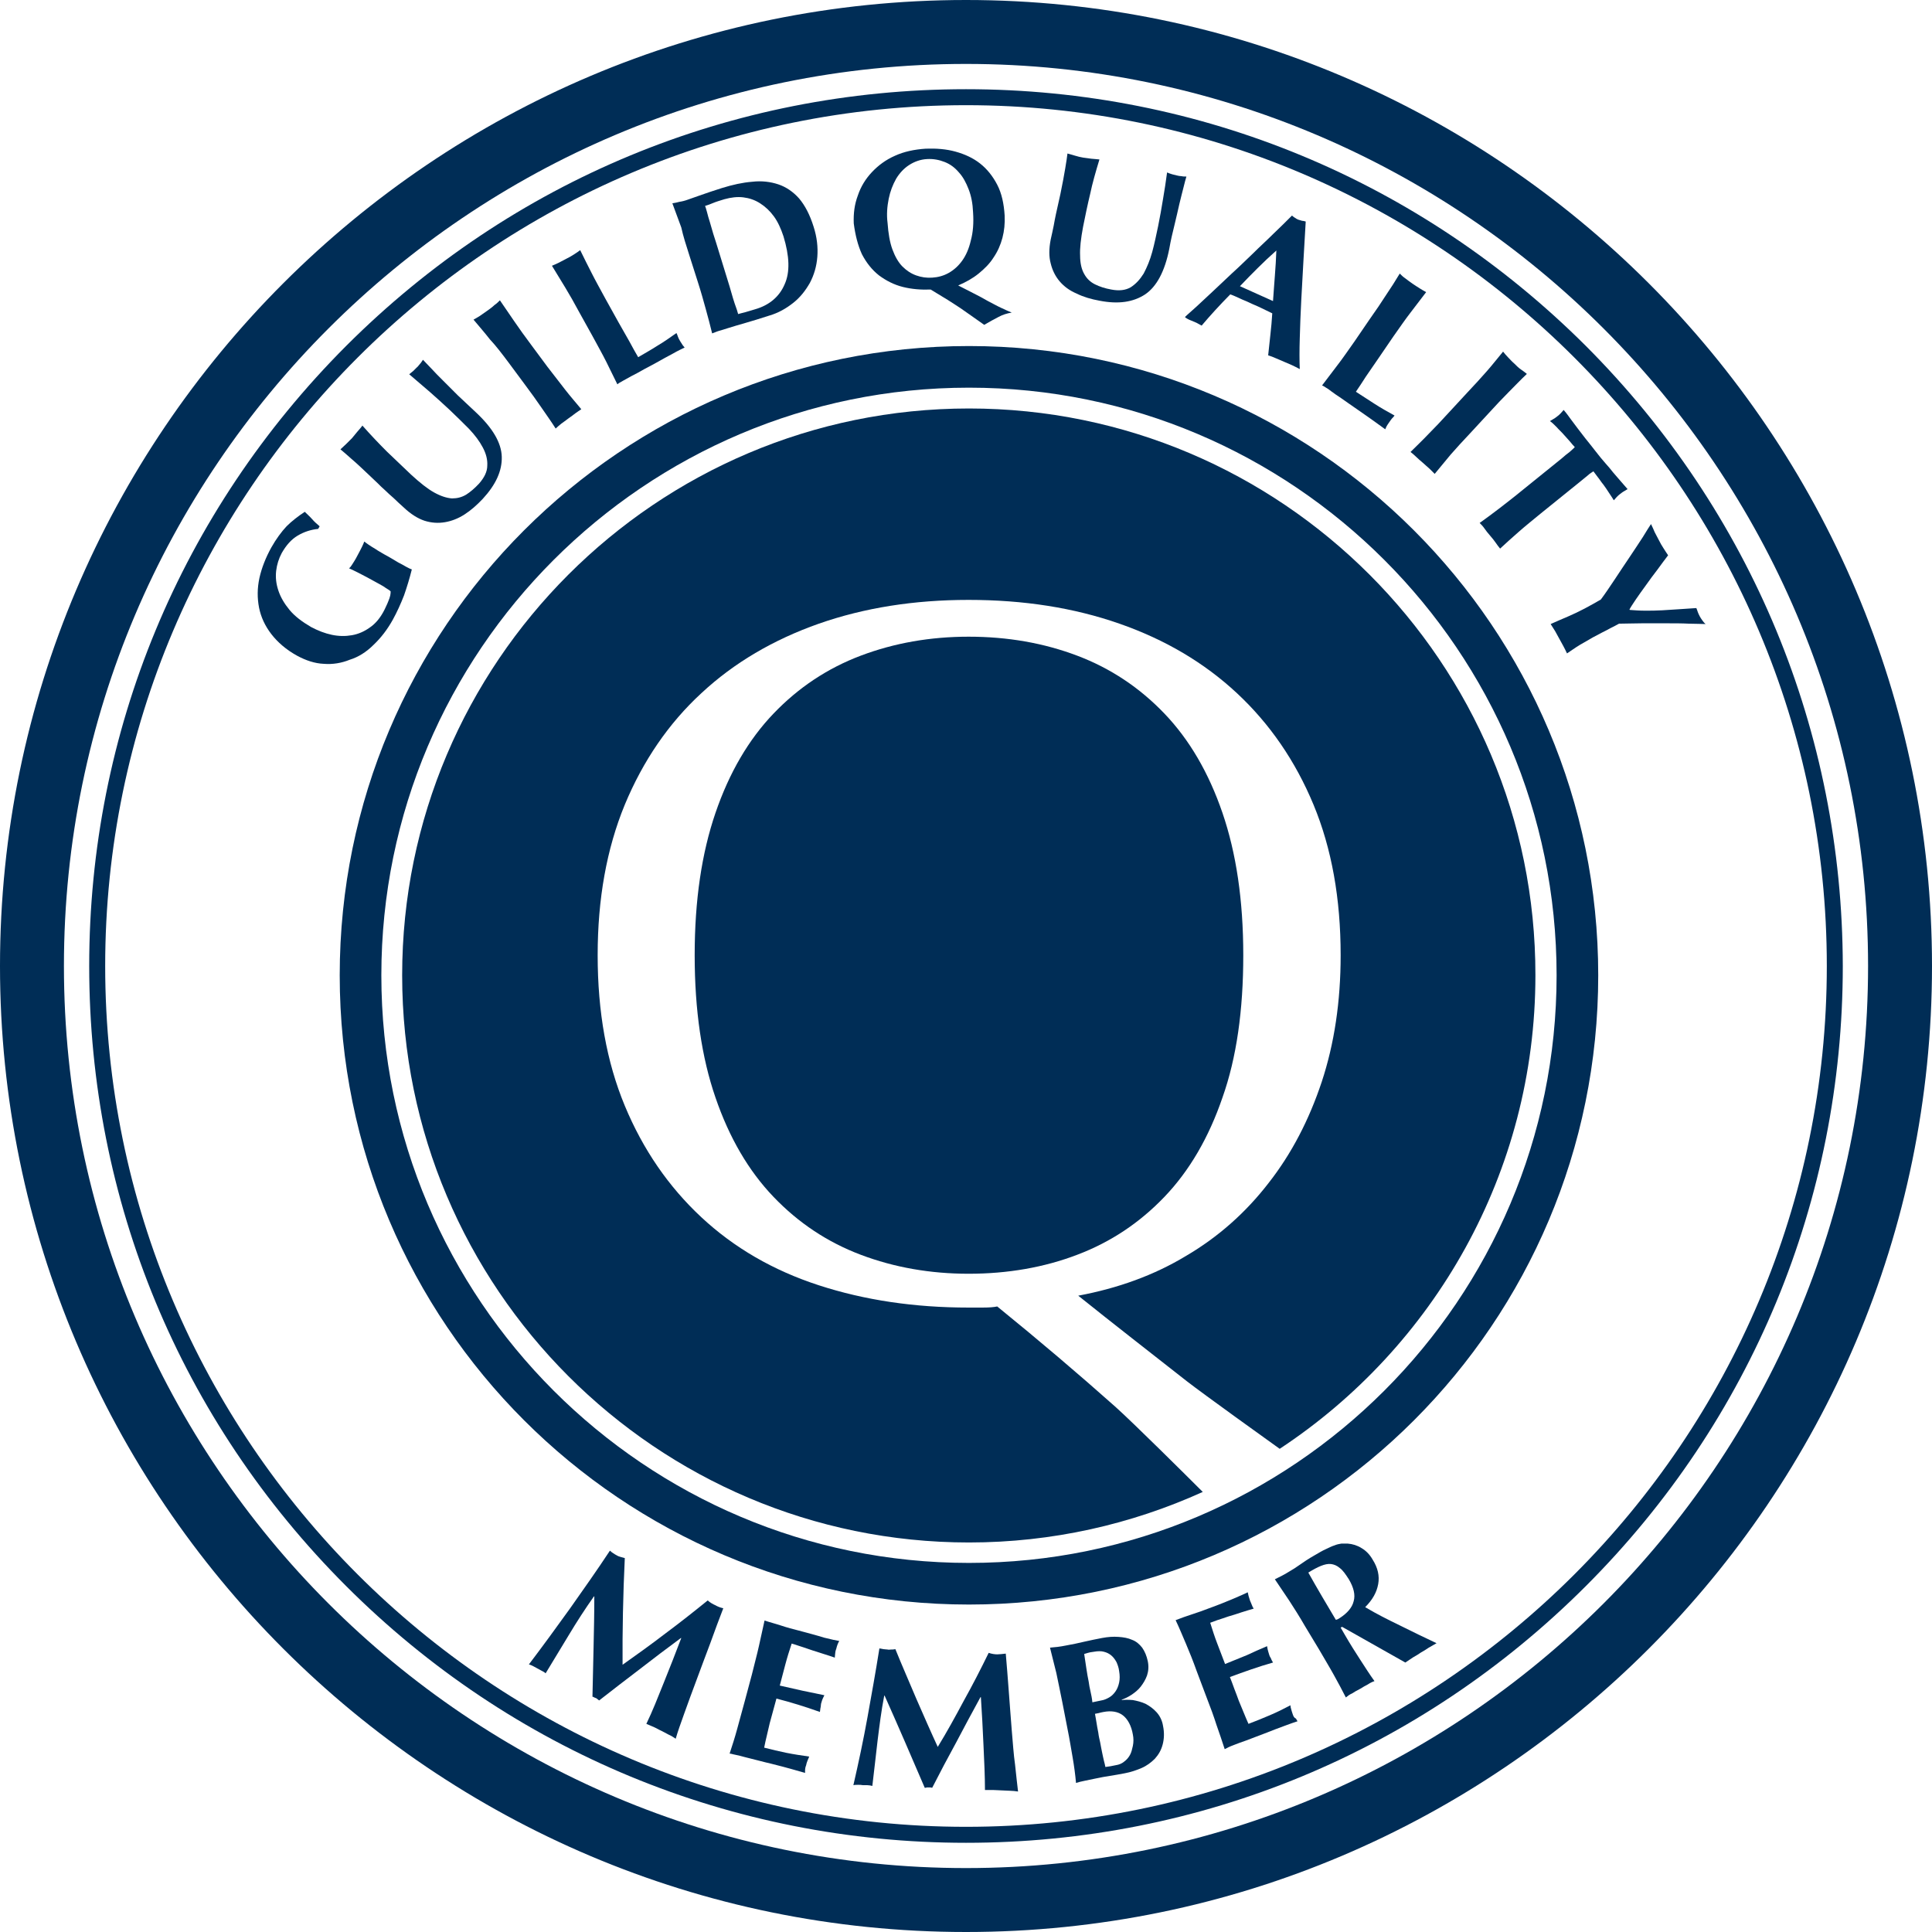
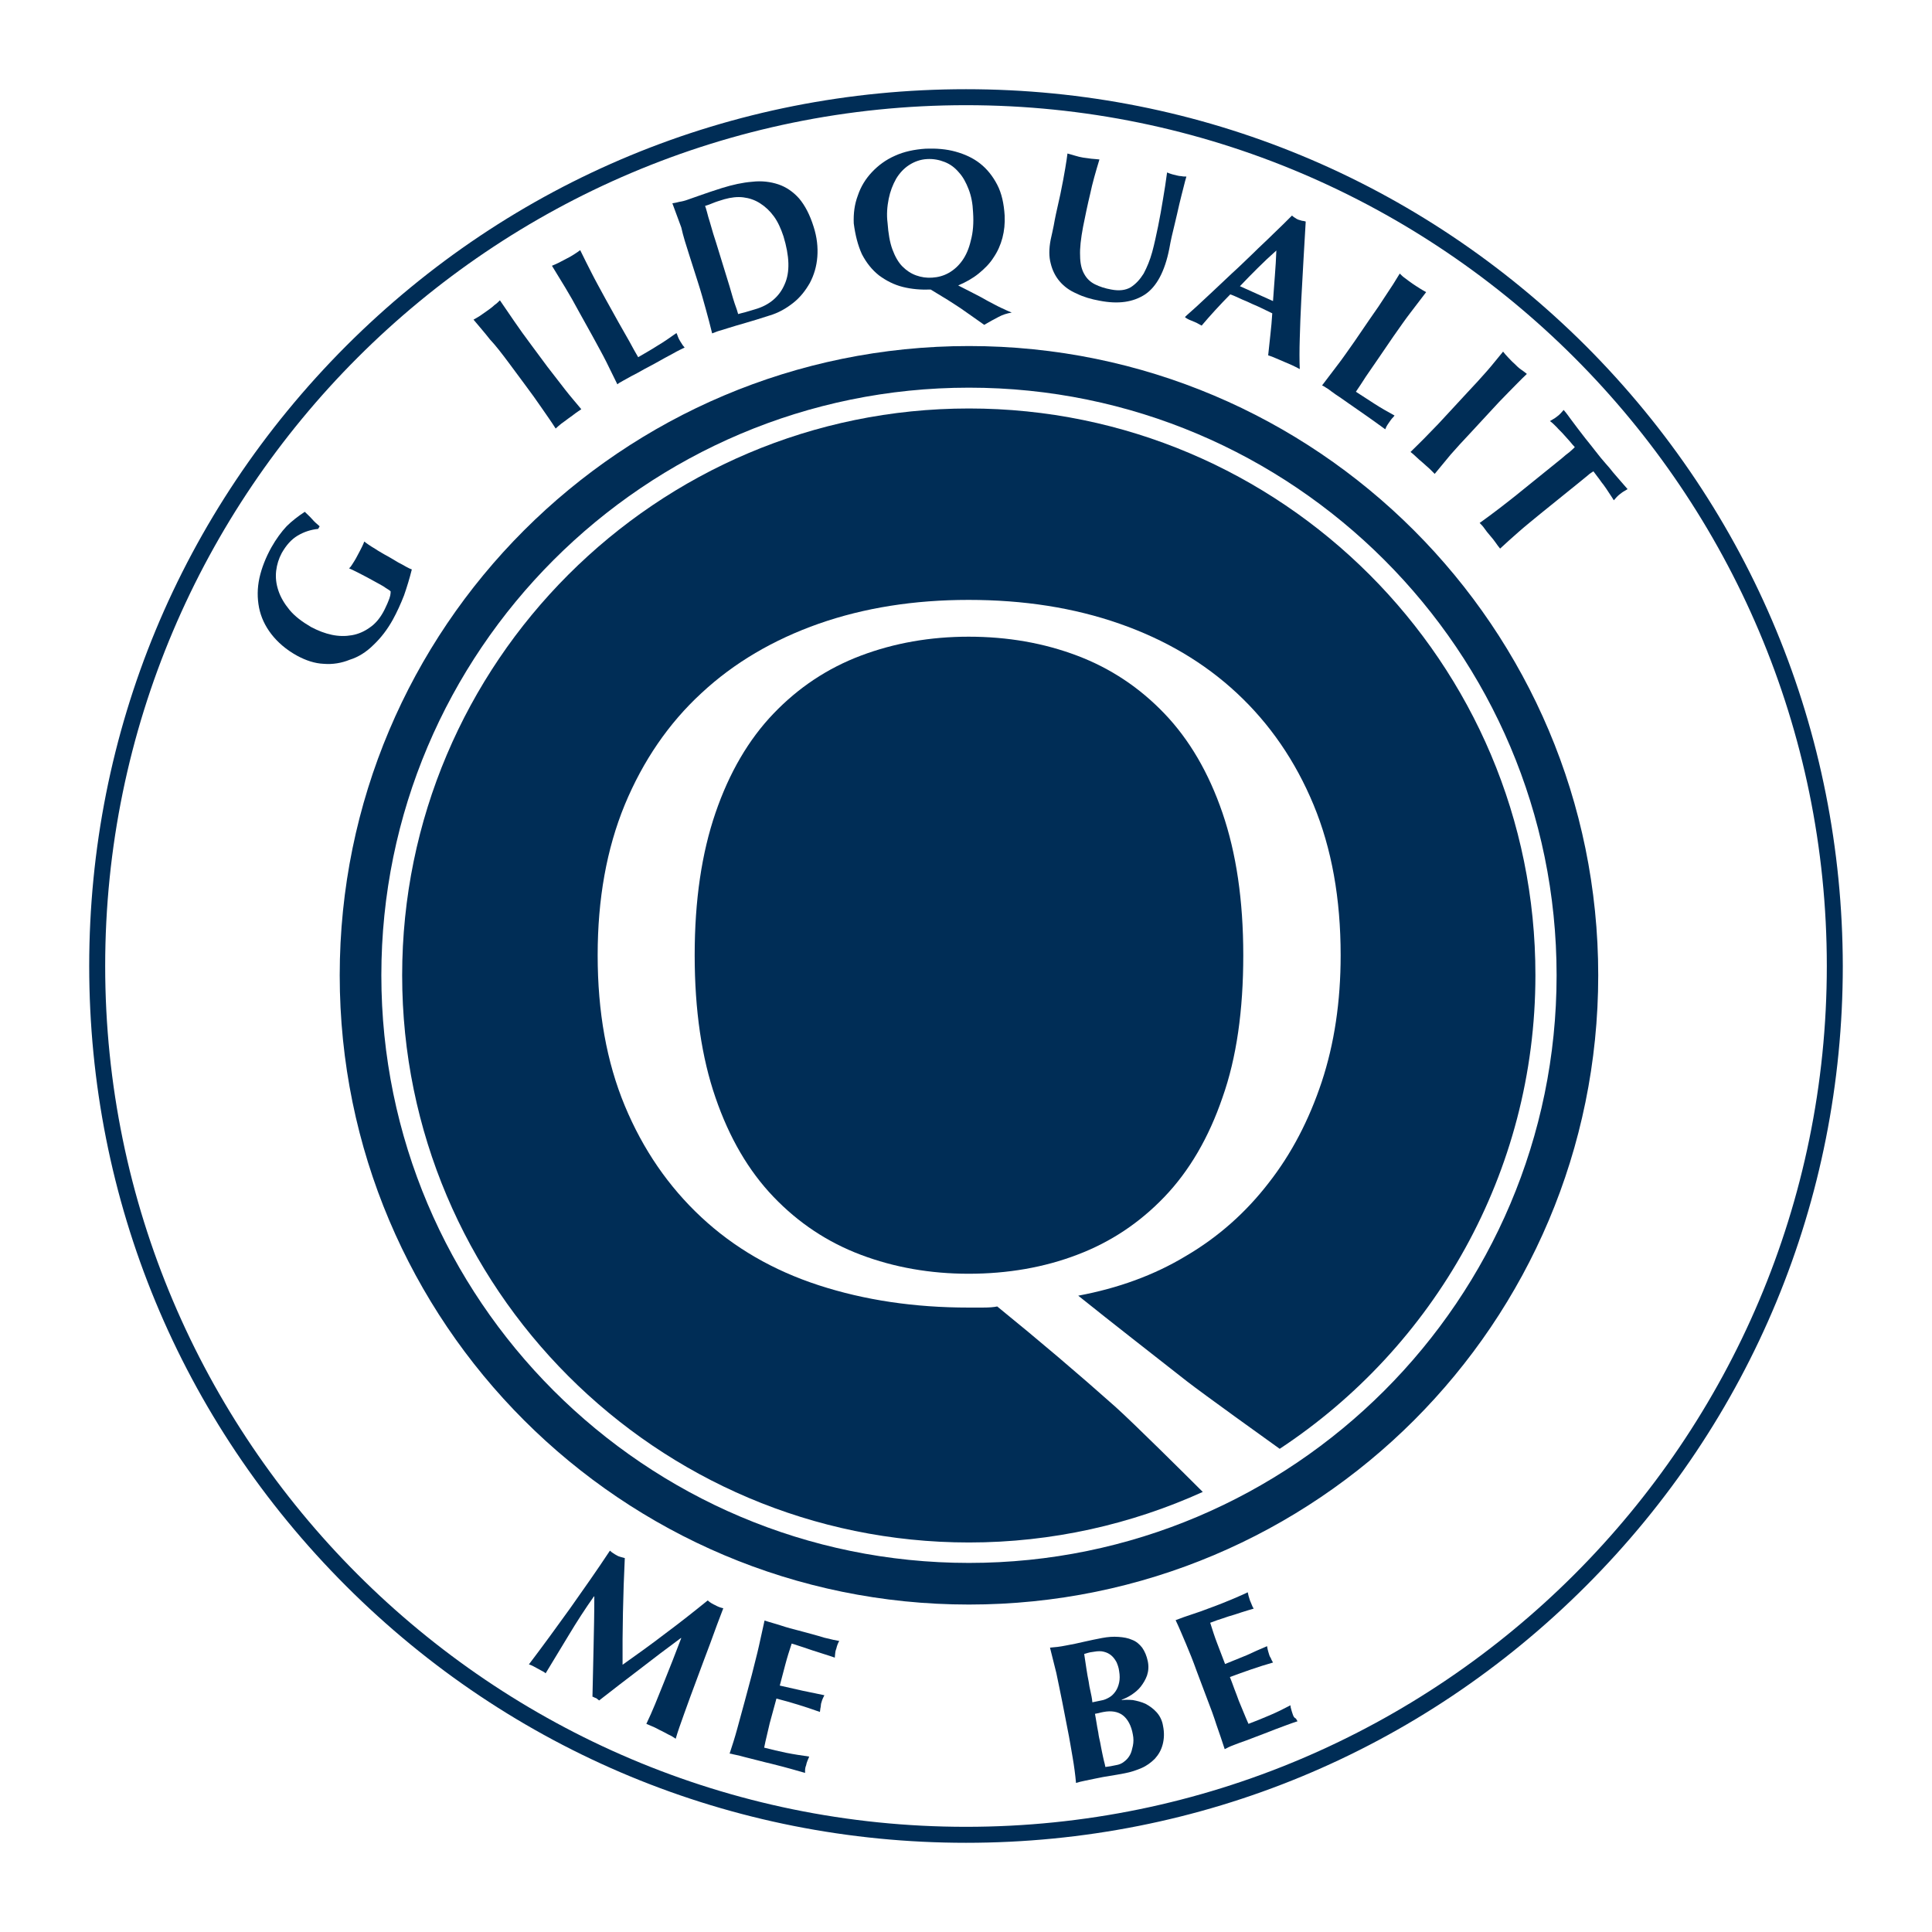
<svg xmlns="http://www.w3.org/2000/svg" version="1.1" x="0px" y="0px" viewBox="0 0 519.8 519.8" style="enable-background:new 0 0 519.8 519.8;" xml:space="preserve">
  <style type="text/css">
	.st0{fill:#002D56;}
</style>
  <g id="Layer_2">
</g>
  <g id="Layer_1">
    <g>
-       <path class="st0" d="M259.9,0C116.6,0,0,116.6,0,259.9s116.6,259.9,259.9,259.9c143.3,0,259.9-116.6,259.9-259.9S403.2,0,259.9,0z     M259.9,502.6c-133.8,0-242.7-108.9-242.7-242.7c0-133.8,108.9-242.7,242.7-242.7c133.8,0,242.7,108.9,242.7,242.7    C502.6,393.7,393.7,502.6,259.9,502.6z" />
      <path class="st0" d="M426.7,93.1C382.1,48.6,322.9,24,259.9,24c-63,0-122.2,24.5-166.8,69.1C48.6,137.7,24,196.9,24,259.9    c0,63,24.5,122.2,69.1,166.8c44.5,44.5,103.8,69.1,166.8,69.1c63,0,122.2-24.5,166.8-69.1c44.5-44.5,69.1-103.8,69.1-166.8    C495.7,196.9,471.2,137.7,426.7,93.1z M259.9,491.5c-127.7,0-231.6-103.9-231.6-231.6S132.2,28.3,259.9,28.3    c127.7,0,231.6,103.9,231.6,231.6S387.6,491.5,259.9,491.5z" />
      <path class="st0" d="M260.7,93.1c-93.5,0-169.3,75.8-169.3,169.3c0,93.5,75.8,169.3,169.3,169.3S430,356,430,262.4    C430,168.9,354.2,93.1,260.7,93.1z M260.7,420.5c-87.2,0-158.1-70.9-158.1-158.1c0-87.2,70.9-158.1,158.1-158.1    c87.2,0,158.1,70.9,158.1,158.1C418.8,349.6,347.9,420.5,260.7,420.5z" />
      <path class="st0" d="M334.5,257c0-14.8-1.9-27.5-5.6-38.3c-3.7-10.8-8.9-19.7-15.6-26.7c-6.7-7-14.5-12.2-23.5-15.6    c-9-3.4-18.7-5.1-29.2-5.1c-10.3,0-20,1.7-29,5.1c-9,3.4-16.8,8.6-23.5,15.6c-6.7,7-11.9,15.9-15.6,26.7    c-3.7,10.8-5.6,23.5-5.6,38.3c0,14.8,1.9,27.6,5.6,38.3c3.7,10.8,8.9,19.7,15.6,26.7c6.7,7,14.5,12.2,23.5,15.6    c9,3.4,18.7,5.1,29,5.1c10.5,0,20.3-1.7,29.2-5.1c9-3.4,16.8-8.6,23.5-15.6c6.7-7,11.9-15.9,15.6-26.7    C332.7,284.6,334.5,271.8,334.5,257z" />
      <path class="st0" d="M260.7,109.9c-84.1,0-152.5,68.4-152.5,152.5S176.6,415,260.7,415c22.4,0,43.7-4.9,62.9-13.6    c-4.5-4.5-18.6-18.5-23.5-22.9c-10-8.9-20.6-17.9-31.8-27c-0.9,0.2-2.2,0.3-4,0.3h-3.7c-14.6,0-28-2-40.3-6    c-12.3-4-22.8-10.1-31.6-18.3c-8.8-8.2-15.7-18.2-20.6-30c-4.9-11.8-7.3-25.3-7.3-40.5c0-15.1,2.4-28.6,7.3-40.5    c4.9-11.8,11.8-21.9,20.6-30c8.8-8.2,19.4-14.4,31.6-18.7c12.3-4.3,25.7-6.4,40.3-6.4c14.8,0,28.3,2.1,40.6,6.4    c12.3,4.3,22.8,10.5,31.6,18.7c8.8,8.2,15.7,18.2,20.6,30c4.9,11.8,7.3,25.3,7.3,40.5c0,12.5-1.7,23.8-5.1,34.1    c-3.4,10.2-8.1,19.3-14.3,27.2c-6.1,7.9-13.5,14.5-22.2,19.6c-8.6,5.2-18.3,8.7-29,10.7c9.6,7.7,19.4,15.3,29.2,23    c4.5,3.5,22.2,16.2,25,18.2c41.4-27.3,68.8-74.2,68.8-127.4C413.2,178.3,344.8,109.9,260.7,109.9z" />
      <path class="st0" d="M100.5,173.5c2-1.9,3.7-4.1,5.2-6.8c1.1-2,2.1-4.2,3-6.5c0.8-2.3,1.5-4.6,2.1-7c-0.3-0.1-0.8-0.3-1.5-0.7    c-0.7-0.4-1.4-0.8-2.2-1.2l-1.5-0.9c-0.7-0.4-1.5-0.9-2.3-1.3c-0.8-0.5-1.6-0.9-2.3-1.4c-0.7-0.4-1.3-0.8-1.9-1.2    c-0.5-0.4-0.9-0.6-1.1-0.8c-0.1,0.3-0.3,0.8-0.6,1.4c-0.3,0.6-0.7,1.4-1.3,2.5c-0.5,1-1,1.7-1.3,2.2c-0.3,0.5-0.6,0.9-0.9,1.1    c0.5,0.2,1.3,0.6,2.5,1.2c1.2,0.6,3.1,1.6,5.6,3c0.7,0.4,1.3,0.7,1.8,1.1c0.5,0.3,1,0.6,1.3,0.9c0,0.3,0,0.6-0.1,1.1    c-0.1,0.5-0.3,1-0.5,1.5c-0.2,0.5-0.4,1-0.7,1.6c-0.2,0.5-0.5,1-0.7,1.4c-1,1.8-2.2,3.2-3.7,4.2c-1.4,1-3,1.7-4.7,2    c-1.7,0.3-3.5,0.3-5.4-0.1c-1.9-0.4-3.7-1.1-5.6-2.1c-2.4-1.4-4.4-2.9-5.8-4.6c-1.4-1.7-2.4-3.4-3-5.2c-0.6-1.8-0.8-3.5-0.6-5.3    c0.2-1.7,0.7-3.3,1.5-4.8c1.2-2.1,2.6-3.7,4.3-4.7c1.7-1,3.5-1.6,5.5-1.8l0.4-0.7c-0.7-0.6-1.4-1.2-2-1.9c-0.6-0.7-1.3-1.3-2-2    c-1.8,1.2-3.5,2.5-4.9,3.9c-1.4,1.5-2.8,3.4-4.1,5.7c-1.5,2.7-2.6,5.5-3.2,8.2c-0.6,2.8-0.6,5.4-0.1,8c0.5,2.5,1.6,4.9,3.3,7.1    c1.7,2.2,4,4.2,6.9,5.8c2.4,1.3,4.8,2.1,7.2,2.2c2.4,0.2,4.8-0.2,7-1.1C96.4,176.8,98.6,175.4,100.5,173.5z" />
-       <path class="st0" d="M99.6,128.1c0.7,0.7,1.4,1.3,2,1.9c0.6,0.6,1.3,1.3,2,1.9c0.7,0.7,1.5,1.4,2.3,2.1c0.8,0.8,1.7,1.6,2.8,2.6    c1.8,1.7,3.7,2.9,5.5,3.5c1.9,0.6,3.7,0.7,5.5,0.4c1.8-0.3,3.6-1,5.3-2.1c1.7-1.1,3.3-2.5,4.9-4.2c3.5-3.8,5.2-7.5,5.1-11.3    c-0.1-3.8-2.5-7.8-7-12c-1.7-1.6-3.3-3.1-4.8-4.5c-1.5-1.5-2.8-2.8-4-4c-1.2-1.2-2.3-2.3-3.2-3.3c-0.9-0.9-1.6-1.7-2.2-2.3    c-0.3,0.4-0.5,0.8-0.8,1.1c-0.3,0.3-0.5,0.7-0.9,1c-0.3,0.3-0.6,0.6-0.9,0.9c-0.4,0.3-0.7,0.6-1.1,0.9c1.9,1.6,3.7,3.2,5.6,4.8    c1.8,1.6,3.6,3.2,5.4,4.9c1.8,1.7,3.5,3.4,5.1,5c1.6,1.7,2.8,3.3,3.7,5c0.9,1.7,1.3,3.3,1.2,4.9c0,1.6-0.8,3.2-2.2,4.8    c-1.2,1.3-2.4,2.3-3.5,3c-1.2,0.7-2.4,1-3.8,1c-1.4-0.1-3-0.6-4.8-1.6c-1.8-1-3.8-2.6-6.2-4.8c-2.2-2.1-4.4-4.2-6.5-6.2    c-2.1-2.1-4.3-4.4-6.6-7c-0.4,0.6-0.9,1.1-1.4,1.7c-0.5,0.6-0.9,1.1-1.4,1.7c-0.5,0.5-1,1-1.5,1.5c-0.5,0.5-1.1,1-1.6,1.5    c0.7,0.6,1.7,1.4,3,2.6C95.8,124.5,97.5,126.1,99.6,128.1z" />
      <path class="st0" d="M136.8,97.5l4.3,5.8c1.8,2.4,3.3,4.5,4.6,6.4c1.3,1.9,2.6,3.7,3.8,5.6c0.4-0.4,0.9-0.8,1.5-1.3    c0.6-0.4,1.2-0.9,1.9-1.4c0.7-0.5,1.4-1,1.9-1.4c0.6-0.4,1.1-0.8,1.6-1.1c-1.4-1.7-2.9-3.4-4.3-5.2c-1.4-1.8-3-3.9-4.8-6.2    l-4.3-5.8c-1.8-2.4-3.3-4.5-4.6-6.4c-1.3-1.9-2.6-3.8-3.9-5.7c-0.4,0.4-0.9,0.9-1.5,1.3c-0.5,0.5-1.2,1-1.9,1.5    c-0.7,0.5-1.4,1-2,1.4c-0.6,0.4-1.2,0.7-1.7,1c1.5,1.8,3,3.5,4.4,5.3C133.4,93,135,95.1,136.8,97.5z" />
      <path class="st0" d="M155.9,84.1l3.5,6.3c1.4,2.6,2.7,4.9,3.7,6.9c1,2,2,4.1,3,6.1c0.2-0.2,0.5-0.4,0.9-0.6    c0.3-0.2,0.9-0.5,1.6-0.9c0.7-0.4,1.6-0.9,2.8-1.5c1.2-0.7,2.7-1.5,4.6-2.5c2.1-1.2,3.8-2.1,5.1-2.8c1.2-0.7,2.3-1.2,3.1-1.6    c-0.2-0.2-0.3-0.4-0.5-0.6c-0.2-0.3-0.4-0.6-0.7-1.1c-0.3-0.5-0.5-0.9-0.6-1.2c-0.1-0.3-0.2-0.6-0.4-1c-1.7,1.2-3.4,2.4-5.1,3.4    c-1.7,1.1-3.5,2.1-5.2,3.1c-0.7-1.2-1.5-2.6-2.4-4.3c-0.9-1.6-1.9-3.3-2.9-5.1l-3.5-6.3c-1.4-2.6-2.7-4.9-3.7-6.9    c-1-2-2.1-4.1-3.1-6.2c-0.5,0.4-1,0.7-1.6,1.1c-0.6,0.4-1.3,0.8-2.1,1.2c-0.8,0.4-1.5,0.8-2.1,1.1c-0.6,0.3-1.3,0.6-1.8,0.8    c1.2,2,2.4,3.9,3.6,5.9C153.2,79.2,154.5,81.5,155.9,84.1z" />
      <path class="st0" d="M185.5,68.8l2.2,6.9c0.9,2.8,1.6,5.3,2.2,7.5c0.6,2.2,1.2,4.4,1.7,6.5c0.6-0.2,1.2-0.5,1.9-0.7    c0.7-0.2,1.4-0.4,2.3-0.7c1.3-0.4,2.9-0.9,4.7-1.4c1.8-0.5,4-1.2,6.5-2c2.4-0.7,4.5-1.9,6.4-3.4c1.9-1.5,3.3-3.3,4.5-5.4    c1.1-2.1,1.8-4.4,2-7c0.2-2.6-0.1-5.3-1-8.1c-1-3.2-2.3-5.7-3.9-7.6c-1.6-1.8-3.5-3.1-5.6-3.8c-2.1-0.7-4.5-1-7-0.7    c-2.6,0.2-5.3,0.8-8.2,1.7c-2.2,0.7-4,1.3-5.4,1.8c-1.4,0.5-2.6,0.9-3.7,1.3c-0.8,0.3-1.6,0.5-2.3,0.6c-0.7,0.2-1.3,0.3-1.9,0.4    c0.8,2.2,1.6,4.3,2.4,6.5C183.8,63.5,184.6,66,185.5,68.8z M191.9,54.6c0.7-0.3,1.7-0.6,3-1c1.8-0.5,3.5-0.7,5.1-0.5    c1.6,0.2,3.1,0.7,4.5,1.6s2.6,2,3.7,3.5c1.1,1.5,1.9,3.3,2.6,5.4c1.6,5.3,1.8,9.6,0.3,12.9c-1.4,3.3-4.1,5.6-7.9,6.7    c-1.1,0.3-1.9,0.6-2.7,0.8c-0.7,0.2-1.3,0.3-1.9,0.5c-0.1-0.2-0.2-0.8-0.5-1.6c-0.3-0.8-0.6-1.7-0.9-2.7l-0.9-3.1l-0.8-2.6    l-2.8-9.1l-0.8-2.5l-0.9-3.1c-0.3-1-0.6-1.9-0.8-2.8c-0.2-0.8-0.4-1.3-0.5-1.6C190.4,55.2,191.2,54.9,191.9,54.6z" />
      <path class="st0" d="M231.9,68.4c1.2,2.3,2.7,4.2,4.6,5.7c1.9,1.4,4,2.5,6.4,3.1c2.4,0.6,4.9,0.8,7.5,0.7c1.8,1.1,3.3,2,4.6,2.8    c1.2,0.8,2.4,1.5,3.4,2.2c1,0.7,2,1.4,3,2.1c1,0.7,2.1,1.5,3.4,2.4c1.4-0.8,2.6-1.5,3.8-2.1c1.1-0.6,2.3-1,3.6-1.2    c-0.8-0.3-1.8-0.8-2.9-1.3c-1.1-0.5-2.3-1.2-3.5-1.8c-1.2-0.7-2.5-1.4-3.9-2.1c-1.4-0.7-2.7-1.4-4.1-2.1c2.1-0.9,3.9-1.9,5.5-3.2    c1.6-1.3,3-2.7,4-4.3c1.1-1.6,1.9-3.4,2.4-5.3c0.5-1.9,0.7-3.9,0.6-6c-0.2-3.2-0.8-6-2-8.3c-1.2-2.3-2.7-4.2-4.6-5.7    c-1.9-1.5-4.1-2.5-6.6-3.2c-2.5-0.7-5.2-0.9-8-0.8c-3.1,0.2-5.9,0.8-8.3,1.9c-2.5,1.1-4.5,2.6-6.2,4.4c-1.7,1.8-3,3.9-3.8,6.3    c-0.9,2.4-1.2,4.8-1.1,7.5C230.1,63.2,230.8,66,231.9,68.4z M239.1,53.5c0.4-2,1.1-3.8,2-5.4c0.9-1.5,2.1-2.8,3.5-3.7    c1.4-0.9,3-1.5,4.8-1.6c1.7-0.1,3.3,0.2,4.8,0.8c1.5,0.6,2.7,1.5,3.8,2.8c1.1,1.2,1.9,2.7,2.6,4.5c0.7,1.8,1.1,3.8,1.2,6.2    c0.2,2.9,0,5.4-0.6,7.6c-0.5,2.2-1.3,4-2.3,5.4c-1,1.4-2.2,2.5-3.6,3.3c-1.4,0.8-2.9,1.2-4.5,1.3c-1.5,0.1-2.9-0.1-4.3-0.6    c-1.4-0.5-2.6-1.3-3.7-2.4c-1.1-1.1-2-2.7-2.7-4.6c-0.7-1.9-1.1-4.3-1.3-7.1C238.5,57.7,238.7,55.5,239.1,53.5z" />
      <path class="st0" d="M285.1,75.7c1.2,1.4,2.7,2.5,4.6,3.3c1.8,0.9,3.9,1.5,6.1,1.9c5.1,1,9.1,0.4,12.3-1.7    c3.1-2.1,5.3-6.2,6.5-12.3c0.4-2.3,0.9-4.4,1.4-6.4c0.5-2,0.9-3.9,1.3-5.6c0.4-1.7,0.8-3.2,1.1-4.4c0.3-1.3,0.6-2.3,0.8-3    c-0.5,0-0.9,0-1.3-0.1c-0.4,0-0.9-0.1-1.3-0.2c-0.4-0.1-0.8-0.2-1.2-0.3c-0.4-0.1-0.9-0.3-1.4-0.5c-0.3,2.4-0.7,4.8-1.1,7.2    c-0.4,2.4-0.8,4.8-1.3,7.2c-0.5,2.4-1,4.8-1.6,7c-0.6,2.2-1.4,4.1-2.3,5.8c-1,1.6-2.1,2.8-3.5,3.7c-1.4,0.8-3.1,1-5.2,0.6    c-1.7-0.3-3.2-0.8-4.4-1.4c-1.2-0.6-2.2-1.5-2.9-2.8c-0.7-1.2-1.1-2.9-1.1-4.9c-0.1-2,0.2-4.6,0.8-7.8c0.6-3,1.2-5.9,1.9-8.8    c0.6-2.9,1.5-6,2.5-9.3c-0.7-0.1-1.4-0.1-2.2-0.2c-0.7-0.1-1.5-0.2-2.2-0.3c-0.7-0.1-1.4-0.3-2.1-0.5c-0.7-0.2-1.4-0.4-2.1-0.6    c-0.1,0.9-0.3,2.2-0.6,4c-0.3,1.8-0.7,4-1.3,6.9c-0.2,0.9-0.4,1.8-0.6,2.7c-0.2,0.9-0.4,1.8-0.6,2.7c-0.2,0.9-0.4,2-0.6,3.1    c-0.2,1.1-0.5,2.3-0.8,3.7c-0.5,2.5-0.5,4.7,0,6.5C283.1,72.6,283.9,74.3,285.1,75.7z" />
      <path class="st0" d="M319.9,86c0.4,0.2,0.8,0.3,1.2,0.5c0.4,0.2,0.8,0.3,1.1,0.5c0.4,0.2,0.7,0.4,1.1,0.6c1.2-1.4,2.4-2.8,3.7-4.2    c1.3-1.4,2.6-2.8,4-4.2c0.9,0.3,1.7,0.7,2.6,1.1c0.8,0.4,1.7,0.7,2.5,1.1c1,0.5,2.1,0.9,3.1,1.4c1,0.5,2.1,1,3.1,1.5    c-0.1,1.9-0.3,3.8-0.5,5.7c-0.2,1.9-0.4,3.8-0.6,5.6c0.7,0.2,1.4,0.5,2.1,0.8c0.7,0.3,1.4,0.6,2.1,0.9c0.7,0.3,1.4,0.6,2.1,0.9    c0.7,0.3,1.4,0.7,2.2,1.1c-0.1-2.3-0.1-5.1,0-8.3c0.1-3.2,0.2-6.6,0.4-10.2c0.2-3.6,0.4-7.2,0.6-10.9c0.2-3.7,0.4-7.1,0.6-10.3    c-0.4-0.1-0.7-0.2-1-0.2c-0.3-0.1-0.6-0.2-1-0.3c-0.3-0.1-0.6-0.3-0.9-0.5c-0.3-0.2-0.6-0.4-0.8-0.6c-1.5,1.5-3.2,3.2-5,4.9    c-1.8,1.8-3.7,3.5-5.5,5.3c-1.9,1.8-3.7,3.6-5.6,5.3c-1.9,1.8-3.6,3.4-5.2,4.9c-1.6,1.5-3.1,2.9-4.4,4.1c-1.3,1.2-2.4,2.1-3.1,2.8    C319.1,85.6,319.5,85.8,319.9,86z M338.4,72.1c1.6-1.6,3.2-3.1,5-4.7c-0.1,2.3-0.2,4.5-0.4,6.8c-0.2,2.2-0.3,4.5-0.5,6.8l-8.9-4    C335.2,75.3,336.8,73.7,338.4,72.1z" />
      <path class="st0" d="M358.2,105.3c0.7,0.5,1.5,1.1,2.6,1.8c1.1,0.8,2.6,1.8,4.3,3c2,1.4,3.6,2.5,4.7,3.3c1.1,0.8,2.1,1.5,2.9,2.1    c0.1-0.2,0.2-0.5,0.3-0.7s0.4-0.7,0.7-1.1c0.3-0.5,0.6-0.8,0.8-1.1c0.2-0.2,0.5-0.5,0.7-0.8c-1.8-1-3.6-2-5.3-3.1    c-1.7-1.1-3.4-2.2-5.1-3.3c0.8-1.2,1.7-2.5,2.7-4.1c1.1-1.6,2.2-3.2,3.3-4.8l4.1-6c1.7-2.4,3.2-4.6,4.6-6.4    c1.4-1.8,2.8-3.7,4.2-5.5c-0.5-0.3-1.1-0.6-1.7-1c-0.6-0.4-1.3-0.8-2-1.3c-0.7-0.5-1.4-1-1.9-1.4c-0.6-0.4-1.1-0.9-1.5-1.3    c-1.2,2-2.4,3.9-3.7,5.8c-1.2,1.9-2.7,4.1-4.4,6.5l-4.1,6c-1.7,2.4-3.2,4.6-4.6,6.4c-1.4,1.8-2.7,3.6-4.1,5.4    c0.3,0.1,0.6,0.3,0.9,0.5C357.1,104.5,357.6,104.8,358.2,105.3z" />
      <path class="st0" d="M379.5,121.6c0.5,0.4,1,0.8,1.5,1.3c0.5,0.5,1.1,1,1.8,1.6c0.7,0.6,1.2,1.1,1.8,1.6c0.5,0.5,1,1,1.4,1.4    c1.4-1.7,2.8-3.4,4.3-5.2c1.5-1.7,3.3-3.7,5.3-5.8l4.9-5.3c2-2.2,3.8-4.1,5.4-5.7c1.6-1.6,3.2-3.3,4.9-4.9c-0.5-0.4-1-0.8-1.6-1.2    c-0.6-0.4-1.2-1-1.8-1.6c-0.7-0.6-1.2-1.2-1.7-1.7c-0.5-0.5-0.9-1-1.3-1.5c-1.5,1.8-2.9,3.6-4.4,5.3c-1.5,1.7-3.3,3.7-5.3,5.8    l-4.9,5.3c-2,2.2-3.8,4.1-5.4,5.7C382.7,118.5,381.1,120,379.5,121.6z" />
      <path class="st0" d="M418.8,114.9c0.6,0.7,1.3,1.3,1.9,2c0.6,0.7,1.2,1.3,1.7,1.9c0.5,0.6,0.9,1.1,1.3,1.5    c-0.3,0.3-0.7,0.7-1.4,1.3c-0.7,0.5-1.4,1.1-2.2,1.8l-10.4,8.4c-2.3,1.9-4.4,3.5-6.2,4.9c-1.8,1.4-3.6,2.7-5.4,4    c0.4,0.4,0.9,0.9,1.3,1.5c0.4,0.6,0.9,1.2,1.5,1.9c0.6,0.7,1.1,1.3,1.5,1.9c0.4,0.6,0.8,1.1,1.2,1.6c1.6-1.5,3.3-3,5-4.5    c1.7-1.5,3.8-3.2,6-5l10.4-8.4l2.2-1.8c0.3-0.3,0.6-0.5,0.9-0.7c0.3-0.2,0.5-0.3,0.6-0.4c0.3,0.4,0.7,0.9,1.2,1.6    c0.5,0.6,0.9,1.3,1.5,2c0.5,0.7,1,1.4,1.5,2.2c0.5,0.7,0.9,1.4,1.3,2c0.3-0.3,0.5-0.6,0.8-0.9c0.3-0.3,0.6-0.6,0.9-0.8    c0.3-0.2,0.6-0.5,1-0.7c0.3-0.2,0.7-0.4,1-0.6c-0.7-0.8-1.4-1.6-2-2.3c-0.6-0.7-1.2-1.4-1.9-2.2c-0.6-0.8-1.3-1.6-2.1-2.5    c-0.8-0.9-1.7-2-2.7-3.3c-1-1.3-1.9-2.4-2.7-3.4c-0.7-0.9-1.4-1.8-2-2.6c-0.6-0.8-1.2-1.6-1.8-2.4c-0.6-0.8-1.2-1.7-2-2.6    c-0.3,0.3-0.5,0.6-0.8,0.9c-0.3,0.3-0.6,0.6-0.9,0.8c-0.3,0.2-0.6,0.5-1,0.7c-0.3,0.2-0.7,0.4-1,0.6    C417.5,113.6,418.1,114.2,418.8,114.9z" />
-       <path class="st0" d="M458,166.9c-0.2-0.3-0.5-0.7-0.7-1.1c-0.2-0.4-0.4-0.8-0.5-1.1c-0.1-0.4-0.3-0.8-0.4-1.1    c-1.4,0.1-3,0.2-4.5,0.3c-1.6,0.1-3.1,0.2-4.7,0.3c-1.6,0.1-3.1,0.1-4.6,0.1c-1.5,0-2.8-0.1-4.1-0.2l-0.1-0.1    c0.3-0.6,0.9-1.5,1.7-2.7c0.8-1.2,1.7-2.4,2.7-3.8c1-1.4,2-2.8,3.1-4.2c1-1.4,2-2.7,2.9-3.9c-0.5-0.7-0.9-1.4-1.3-2    c-0.4-0.6-0.8-1.3-1.2-2.1c-0.4-0.7-0.7-1.4-1.1-2.1c-0.3-0.7-0.6-1.4-1-2.2c-0.5,0.7-1.2,1.9-2.2,3.5c-1,1.6-2.2,3.3-3.5,5.3    c-1.3,1.9-2.6,3.9-4,6c-1.4,2.1-2.6,3.9-3.8,5.5c-0.7,0.4-1.4,0.8-2.1,1.2c-0.7,0.4-1.5,0.8-2.2,1.2c-1.5,0.8-3,1.5-4.6,2.2    c-1.6,0.7-3.1,1.3-4.6,2c0.4,0.6,0.8,1.3,1.2,1.9c0.4,0.7,0.7,1.3,1.1,2c0.4,0.7,0.7,1.3,1.1,2c0.4,0.7,0.7,1.4,1,2    c1.6-1.1,3.2-2.2,4.7-3c1.5-0.9,3.1-1.8,4.7-2.6c0.8-0.4,1.6-0.8,2.3-1.2c0.8-0.4,1.6-0.8,2.3-1.2c1.9,0,3.9-0.1,6.2-0.1    c2.2,0,4.4,0,6.6,0c2.1,0,4.1,0,6,0.1c1.9,0,3.4,0.1,4.5,0.1C458.5,167.6,458.3,167.3,458,166.9z" />
      <path class="st0" d="M190.4,430.6c-3.7,3-7.5,6-11.4,8.9c-3.9,3-7.7,5.7-11.5,8.4c0-2.1,0-4.4,0-6.8c0-2.4,0.1-4.8,0.1-7.2    c0.1-2.5,0.1-4.9,0.2-7.4c0.1-2.5,0.2-4.9,0.3-7.3c-0.4-0.1-0.8-0.2-1.1-0.3c-0.3-0.1-0.7-0.2-1-0.4c-0.4-0.2-0.7-0.4-1-0.6    c-0.3-0.2-0.6-0.4-0.9-0.7c-3.5,5.3-7.1,10.4-10.7,15.5c-3.6,5-7.3,10.1-11.1,15.1c0.4,0.1,0.8,0.3,1.2,0.5    c0.4,0.2,0.7,0.4,1.1,0.6c0.4,0.2,0.7,0.4,1.1,0.6c0.4,0.2,0.8,0.4,1.1,0.7c2.1-3.5,4.2-6.9,6.3-10.4c2.1-3.5,4.3-6.9,6.7-10.3    l0.1,0c0,4.6-0.1,9.2-0.2,13.6c-0.1,4.5-0.2,8.9-0.3,13.4c0.2,0,0.3,0.1,0.5,0.2c0.2,0.1,0.3,0.1,0.5,0.2c0.2,0.1,0.3,0.2,0.4,0.3    c0.1,0.1,0.3,0.2,0.4,0.3c3.6-2.8,7.2-5.6,10.9-8.4c3.6-2.8,7.3-5.6,11.1-8.4l0.1,0c-1.5,4-3.1,8-4.7,12c-1.6,4-3.1,7.8-4.7,11.1    c0.7,0.3,1.4,0.6,2.1,0.9c0.7,0.3,1.3,0.7,2,1c0.6,0.3,1.3,0.7,1.9,1c0.7,0.3,1.3,0.7,1.9,1.1c0.5-1.8,1.3-4,2.3-6.8    c1-2.8,2.1-5.8,3.3-9c1.2-3.2,2.4-6.5,3.7-9.9c1.2-3.4,2.4-6.5,3.5-9.4c-0.9-0.2-1.6-0.5-2.1-0.8    C191.8,431.6,191.1,431.2,190.4,430.6z" />
      <path class="st0" d="M214.9,438.7c-1.6-0.4-3.1-0.8-4.6-1.3c-1.5-0.5-3.1-0.9-4.6-1.4c-0.5,2.3-1,4.6-1.5,6.8    c-0.5,2.3-1.2,4.8-1.9,7.7l-1.9,7.1c-0.8,2.9-1.5,5.5-2.1,7.7c-0.6,2.2-1.3,4.4-2,6.5c0.3,0,0.6,0.1,1,0.2c0.4,0.1,1,0.2,1.8,0.4    c0.8,0.2,1.8,0.5,3.1,0.8c1.3,0.3,3,0.8,5.2,1.3c2.4,0.6,4.3,1.1,5.7,1.5c1.4,0.4,2.5,0.7,3.5,1c0-0.2,0-0.5,0-0.8    c0-0.3,0.1-0.8,0.3-1.3c0.1-0.6,0.3-1,0.4-1.3c0.1-0.3,0.3-0.6,0.4-1c-2.1-0.3-4.1-0.6-6.1-1c-2-0.4-4-0.9-6-1.4    c0.4-2.1,1-4.3,1.5-6.6c0.3-1.1,0.6-2.2,0.9-3.3c0.3-1.1,0.6-2.2,0.9-3.3c3.9,1,7.8,2.2,11.7,3.6c0.1-0.6,0.1-1,0.2-1.3    c0-0.3,0.1-0.6,0.1-0.9c0.1-0.3,0.2-0.7,0.3-1c0.1-0.3,0.3-0.7,0.6-1.3c-2-0.4-3.9-0.8-5.8-1.2c-1.8-0.4-3.9-0.9-6.2-1.4    c0.5-1.9,1-3.8,1.5-5.7c0.5-1.9,1.1-3.8,1.7-5.6c0.4,0.1,1,0.3,1.9,0.6c0.9,0.3,1.9,0.6,3,1c1.1,0.4,2.3,0.7,3.4,1.1    c1.2,0.4,2.3,0.7,3.3,1.1c0-0.4,0.1-0.8,0.1-1.1c0-0.3,0.1-0.8,0.3-1.3c0.2-0.9,0.5-1.6,0.8-2.1c-0.7-0.1-2.1-0.4-4.1-0.9    C219.8,440,217.5,439.4,214.9,438.7z" />
-       <path class="st0" d="M272.2,465.4c-0.3-3.4-0.5-6.9-0.8-10.5c-0.3-3.6-0.5-6.9-0.8-10c-0.9,0.1-1.7,0.2-2.3,0.2    c-0.6,0-1.4-0.1-2.3-0.4c-2.1,4.3-4.3,8.6-6.7,12.9c-2.3,4.3-4.6,8.5-7,12.4c-0.9-1.9-1.8-4-2.8-6.2c-1-2.2-1.9-4.4-2.9-6.6    c-1-2.3-1.9-4.5-2.9-6.8c-1-2.3-1.9-4.5-2.8-6.7c-0.4,0.1-0.8,0.1-1.1,0.1c-0.4,0-0.7,0.1-1,0c-0.4,0-0.8-0.1-1.1-0.1    c-0.3-0.1-0.7-0.1-1.1-0.2c-1,6.3-2.1,12.4-3.2,18.5c-1.1,6.1-2.4,12.2-3.8,18.3c0.4-0.1,0.9-0.1,1.3-0.1c0.4,0,0.8,0,1.3,0.1    c0.4,0,0.8,0,1.2,0c0.4,0,0.9,0.1,1.3,0.2c0.5-4,0.9-8,1.4-12.1c0.5-4,1-8.1,1.8-12.2l0.1,0c1.9,4.2,3.7,8.4,5.5,12.5    c1.8,4.1,3.5,8.2,5.3,12.3c0.2,0,0.4,0,0.5-0.1c0.2,0,0.3,0,0.5,0c0.2,0,0.4,0,0.5,0c0.2,0,0.3,0.1,0.5,0.1    c2.1-4.1,4.2-8.1,6.4-12.1c2.1-4,4.3-8.1,6.6-12.3l0.1,0c0.3,4.3,0.5,8.6,0.7,12.9c0.2,4.3,0.4,8.4,0.4,12.1c0.8,0,1.5,0,2.3,0    c0.8,0,1.5,0.1,2.2,0.1c0.7,0,1.4,0.1,2.2,0.1c0.7,0,1.5,0.1,2.2,0.2c-0.2-1.8-0.5-4.2-0.8-7.2C272.7,472,272.5,468.8,272.2,465.4    z" />
      <path class="st0" d="M311.2,460.7c-0.9-1-1.9-1.7-3-2.3c-1.1-0.5-2.3-0.8-3.4-1c-1.2-0.1-2.1-0.1-3,0l0-0.1    c0.8-0.3,1.7-0.7,2.6-1.3c0.9-0.6,1.8-1.3,2.5-2.2c0.7-0.9,1.3-1.9,1.7-3c0.4-1.2,0.5-2.5,0.2-3.9c-0.3-1.4-0.8-2.6-1.5-3.6    c-0.7-0.9-1.6-1.7-2.7-2.1c-1.1-0.5-2.3-0.7-3.7-0.8c-1.4-0.1-2.8,0-4.4,0.3c-1.5,0.3-3.1,0.6-4.8,1c-1.6,0.4-3.2,0.7-4.8,1    c-0.9,0.2-1.7,0.3-2.4,0.4c-0.7,0.1-1.4,0.1-2,0.2c0.6,2.3,1.1,4.5,1.7,6.8c0.5,2.3,1,4.9,1.6,7.8l1.4,7.2c0.6,2.9,1,5.6,1.4,7.8    c0.4,2.3,0.7,4.6,0.9,6.8c0.6-0.2,1.4-0.4,2.4-0.6c1-0.2,2-0.4,2.9-0.6c1.3-0.3,2.6-0.5,3.8-0.7c1.2-0.2,2.5-0.4,4-0.7    c1.6-0.3,3.1-0.8,4.5-1.4c1.4-0.6,2.6-1.5,3.6-2.5c1-1.1,1.7-2.3,2.1-3.8c0.4-1.5,0.5-3.2,0.1-5.1    C312.7,463,312.1,461.7,311.2,460.7z M293.4,455.1c-0.2-0.9-0.4-1.8-0.5-2.7c-0.2-0.9-0.4-2.1-0.6-3.4c-0.2-1.4-0.4-2.7-0.6-4    c0.3-0.1,0.7-0.2,1-0.3c0.3-0.1,0.8-0.2,1.6-0.3c1.1-0.2,2-0.2,2.7,0c0.8,0.2,1.4,0.5,2,1c0.6,0.5,1,1.1,1.4,1.8    c0.3,0.7,0.6,1.5,0.7,2.4c0.2,1.1,0.2,2.2,0,3.1c-0.2,0.9-0.5,1.7-1,2.4c-0.5,0.7-1,1.2-1.7,1.6c-0.7,0.4-1.4,0.7-2.1,0.8    l-2.4,0.5C293.8,456.9,293.6,456,293.4,455.1z M304.8,469.7c-0.2,0.9-0.4,1.8-0.8,2.5c-0.4,0.7-0.9,1.3-1.6,1.8    c-0.6,0.5-1.4,0.8-2.1,0.9c-0.6,0.1-1.1,0.2-1.5,0.3c-0.4,0.1-0.9,0.1-1.4,0.2c-0.1-0.5-0.2-1-0.4-1.7c-0.2-0.7-0.3-1.5-0.5-2.3    c-0.2-0.8-0.3-1.7-0.5-2.6c-0.2-0.9-0.4-1.7-0.5-2.6c-0.2-1.1-0.4-2-0.5-2.8c-0.1-0.8-0.3-1.6-0.4-2.3c0.3-0.1,0.7-0.1,1-0.2    c0.3-0.1,0.8-0.2,1.3-0.3c2.1-0.4,3.9-0.1,5.2,0.9c1.3,1,2.3,2.8,2.7,5.2C305,467.7,305,468.7,304.8,469.7z" />
      <path class="st0" d="M347.8,461.2c-0.2-0.5-0.3-1-0.4-1.3c-0.1-0.3-0.2-0.7-0.2-1.1c-1.9,1-3.7,1.9-5.6,2.7    c-1.9,0.8-3.8,1.6-5.7,2.3c-0.9-2-1.7-4.1-2.6-6.2c-0.4-1.1-0.8-2.2-1.2-3.2c-0.4-1.1-0.8-2.2-1.2-3.2c3.8-1.4,7.7-2.8,11.6-3.9    c-0.3-0.5-0.5-0.9-0.6-1.2c-0.2-0.3-0.3-0.5-0.4-0.8c-0.1-0.3-0.2-0.7-0.3-1c-0.1-0.3-0.2-0.8-0.3-1.4c-1.9,0.8-3.7,1.6-5.4,2.4    c-1.7,0.7-3.7,1.5-5.9,2.4c-0.7-1.8-1.4-3.7-2.1-5.5c-0.7-1.8-1.3-3.7-1.9-5.6c0.4-0.1,1-0.4,1.9-0.7c0.9-0.3,1.9-0.6,3-1    c1.1-0.3,2.3-0.7,3.5-1.1c1.2-0.4,2.3-0.7,3.3-1c-0.2-0.3-0.4-0.7-0.5-1c-0.1-0.3-0.3-0.7-0.5-1.2c-0.3-0.9-0.5-1.6-0.6-2.2    c-0.6,0.3-1.9,0.9-3.8,1.7c-1.9,0.8-4.1,1.7-6.6,2.6c-1.5,0.6-3,1.1-4.5,1.6c-1.5,0.5-3,1-4.5,1.6c1,2.1,1.9,4.3,2.8,6.4    c0.9,2.1,1.9,4.6,2.9,7.4l2.6,6.9c1.1,2.8,2,5.3,2.7,7.5c0.8,2.2,1.5,4.4,2.2,6.5c0.3-0.1,0.6-0.3,1-0.5c0.4-0.2,0.9-0.4,1.7-0.7    c0.8-0.3,1.8-0.7,3-1.1c1.3-0.5,2.9-1.1,5-1.9c2.3-0.9,4.1-1.6,5.5-2.1c1.3-0.5,2.5-0.9,3.4-1.2c-0.1-0.2-0.3-0.4-0.4-0.7    C348.2,462.2,348,461.8,347.8,461.2z" />
-       <path class="st0" d="M367.3,432.4c2-2,3.1-4,3.5-6.2c0.4-2.2-0.1-4.4-1.5-6.6c-0.8-1.4-1.8-2.4-3-3.1c-1.1-0.7-2.4-1.1-3.7-1.2    c-0.6,0-1.1,0-1.7,0c-0.6,0.1-1.2,0.2-1.9,0.5c-0.7,0.2-1.4,0.6-2.3,1c-0.9,0.4-1.9,1-3.1,1.7c-1.6,0.9-2.9,1.8-3.9,2.5    c-1,0.7-1.9,1.3-2.8,1.8c-0.8,0.5-1.5,0.9-2.1,1.2c-0.6,0.3-1.2,0.6-1.8,0.9c1.3,1.9,2.6,3.9,3.9,5.8c1.3,2,2.7,4.2,4.2,6.8    l3.8,6.3c1.5,2.6,2.9,4.9,4,6.9c1.1,2,2.2,4,3.2,6c0.5-0.4,1-0.8,1.7-1.1c0.6-0.4,1.3-0.8,2.1-1.2c0.8-0.5,1.5-0.9,2.1-1.2    c0.6-0.4,1.2-0.7,1.8-0.9c-1.3-1.8-2.5-3.7-3.8-5.7c-1.3-2-2.7-4.2-4.2-6.8l-1.1-1.9l0.4-0.2l17,9.6c0.7-0.5,1.4-0.9,2.1-1.4    c0.7-0.4,1.4-0.8,2.1-1.3c0.7-0.4,1.4-0.8,2.1-1.3c0.7-0.4,1.4-0.8,2.1-1.2c-3.2-1.5-6.5-3.1-9.7-4.7    C373.5,435.8,370.3,434.2,367.3,432.4z M364.2,430.8c-0.4,1.7-1.7,3.2-3.7,4.5c-0.2,0.1-0.3,0.2-0.5,0.3c-0.2,0.1-0.4,0.2-0.6,0.2    c-2.5-4.2-5-8.4-7.4-12.7c1.3-0.8,2.4-1.4,3.4-1.8c1-0.4,1.9-0.6,2.7-0.5c0.8,0.1,1.6,0.4,2.4,1.1c0.8,0.6,1.5,1.6,2.4,3    C364.2,427.1,364.7,429.1,364.2,430.8z" />
    </g>
  </g>
</svg>